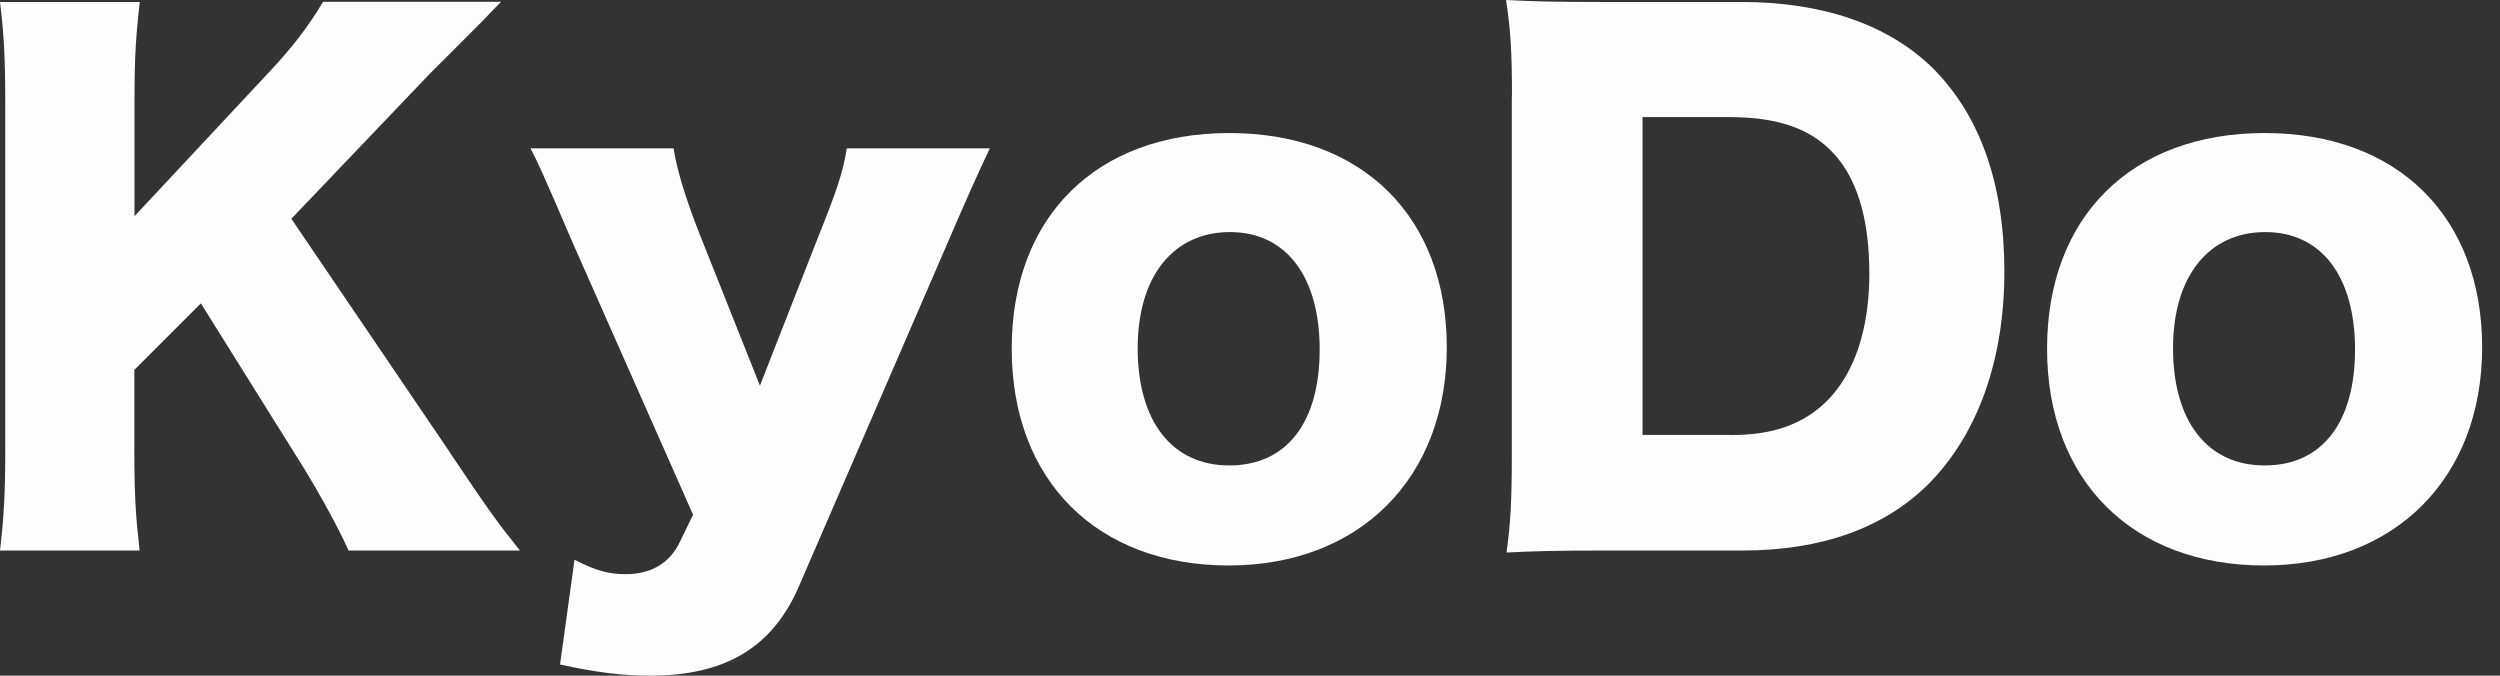
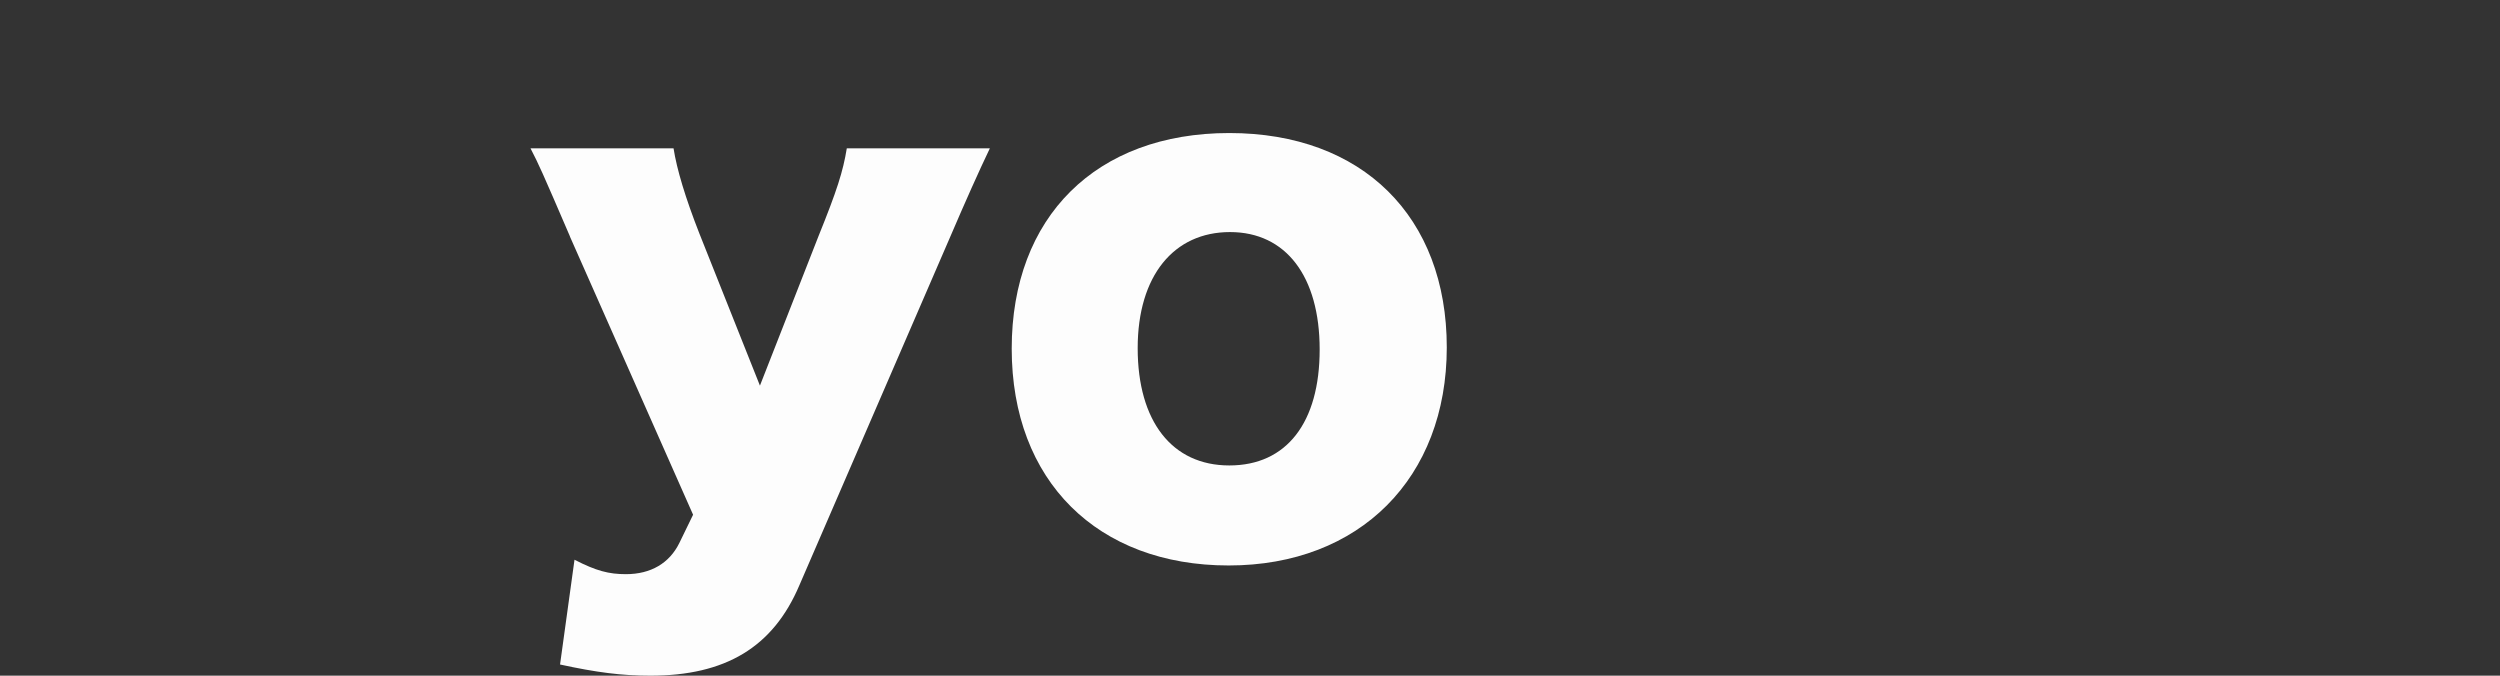
<svg xmlns="http://www.w3.org/2000/svg" width="111" height="30" viewBox="0 0 111 30" fill="none">
  <rect x="0" y="0" width="111" height="30" fill="#333333" stroke="none" />
-   <path d="M19.988 20.112C21.716 22.686 22.095 23.211 23.087 24.443H15.474C15.066 23.51 14.212 21.957 13.454 20.724L8.918 13.469L5.965 16.422V20.112C5.965 21.928 6.023 22.89 6.198 24.443H0C0.175 22.948 0.233 21.869 0.233 20.112V4.419C0.233 2.632 0.175 1.495 0 0.088H6.206C6.031 1.612 5.972 2.574 5.972 4.419V9.597L11.799 3.362C12.944 2.158 13.702 1.167 14.344 0.08H22.248C21.723 0.605 21.519 0.846 21.104 1.254L19.054 3.303L12.936 9.713L19.988 20.105V20.112Z" fill="#FDFDFD" />
  <path d="M25.311 10.508C24.05 7.577 23.933 7.321 23.554 6.585H29.905C30.051 7.518 30.43 8.78 31.05 10.362L33.741 17.122L36.344 10.479C37.161 8.459 37.431 7.613 37.598 6.585H43.95C43.464 7.601 42.878 8.909 42.193 10.508L35.491 25.989C34.324 28.738 32.209 30 28.877 30C27.594 30 26.478 29.854 24.866 29.504L25.508 24.852C26.471 25.348 27.032 25.493 27.791 25.493C28.906 25.493 29.723 24.998 30.16 24.115L30.773 22.854L25.304 10.501L25.311 10.508Z" fill="#FDFDFD" />
  <path d="M44.92 15.481C44.92 9.626 48.668 5.907 54.582 5.907C60.496 5.907 64.237 9.626 64.237 15.423C64.237 21.22 60.372 25.107 54.553 25.107C48.734 25.107 44.92 21.359 44.92 15.481ZM50.513 15.459C50.513 18.704 52.037 20.666 54.582 20.666C57.127 20.666 58.593 18.763 58.593 15.518C58.593 12.273 57.098 10.304 54.611 10.304C52.124 10.304 50.513 12.236 50.513 15.459Z" fill="#FDFDFD" />
-   <path d="M67.132 4.302C67.132 2.312 67.073 1.349 66.869 0C68.043 0.058 68.772 0.088 71.201 0.088H77.319C80.921 0.088 83.816 1.087 85.778 2.99C87.914 5.097 88.994 8.167 88.994 12.061C88.994 15.955 87.827 19.288 85.596 21.519C83.634 23.452 80.856 24.443 77.37 24.443H71.194C68.94 24.443 68.124 24.473 66.891 24.531C67.066 23.24 67.124 22.278 67.124 20.258V4.302H67.132ZM76.852 19.317C78.755 19.317 80.105 18.821 81.155 17.764C82.358 16.531 82.999 14.577 82.999 12.142C82.999 9.706 82.445 7.839 81.3 6.694C80.279 5.673 78.872 5.199 76.765 5.199H72.929V19.31H76.852V19.317Z" fill="#FDFDFD" />
-   <path d="M90.89 15.481C90.89 9.626 94.638 5.907 100.552 5.907C106.466 5.907 110.207 9.626 110.207 15.423C110.207 21.22 106.342 25.107 100.523 25.107C94.704 25.107 90.89 21.359 90.89 15.481ZM96.483 15.459C96.483 18.704 98.007 20.666 100.552 20.666C103.097 20.666 104.563 18.763 104.563 15.518C104.563 12.273 103.068 10.304 100.581 10.304C98.094 10.304 96.483 12.236 96.483 15.459Z" fill="#FDFDFD" />
</svg>